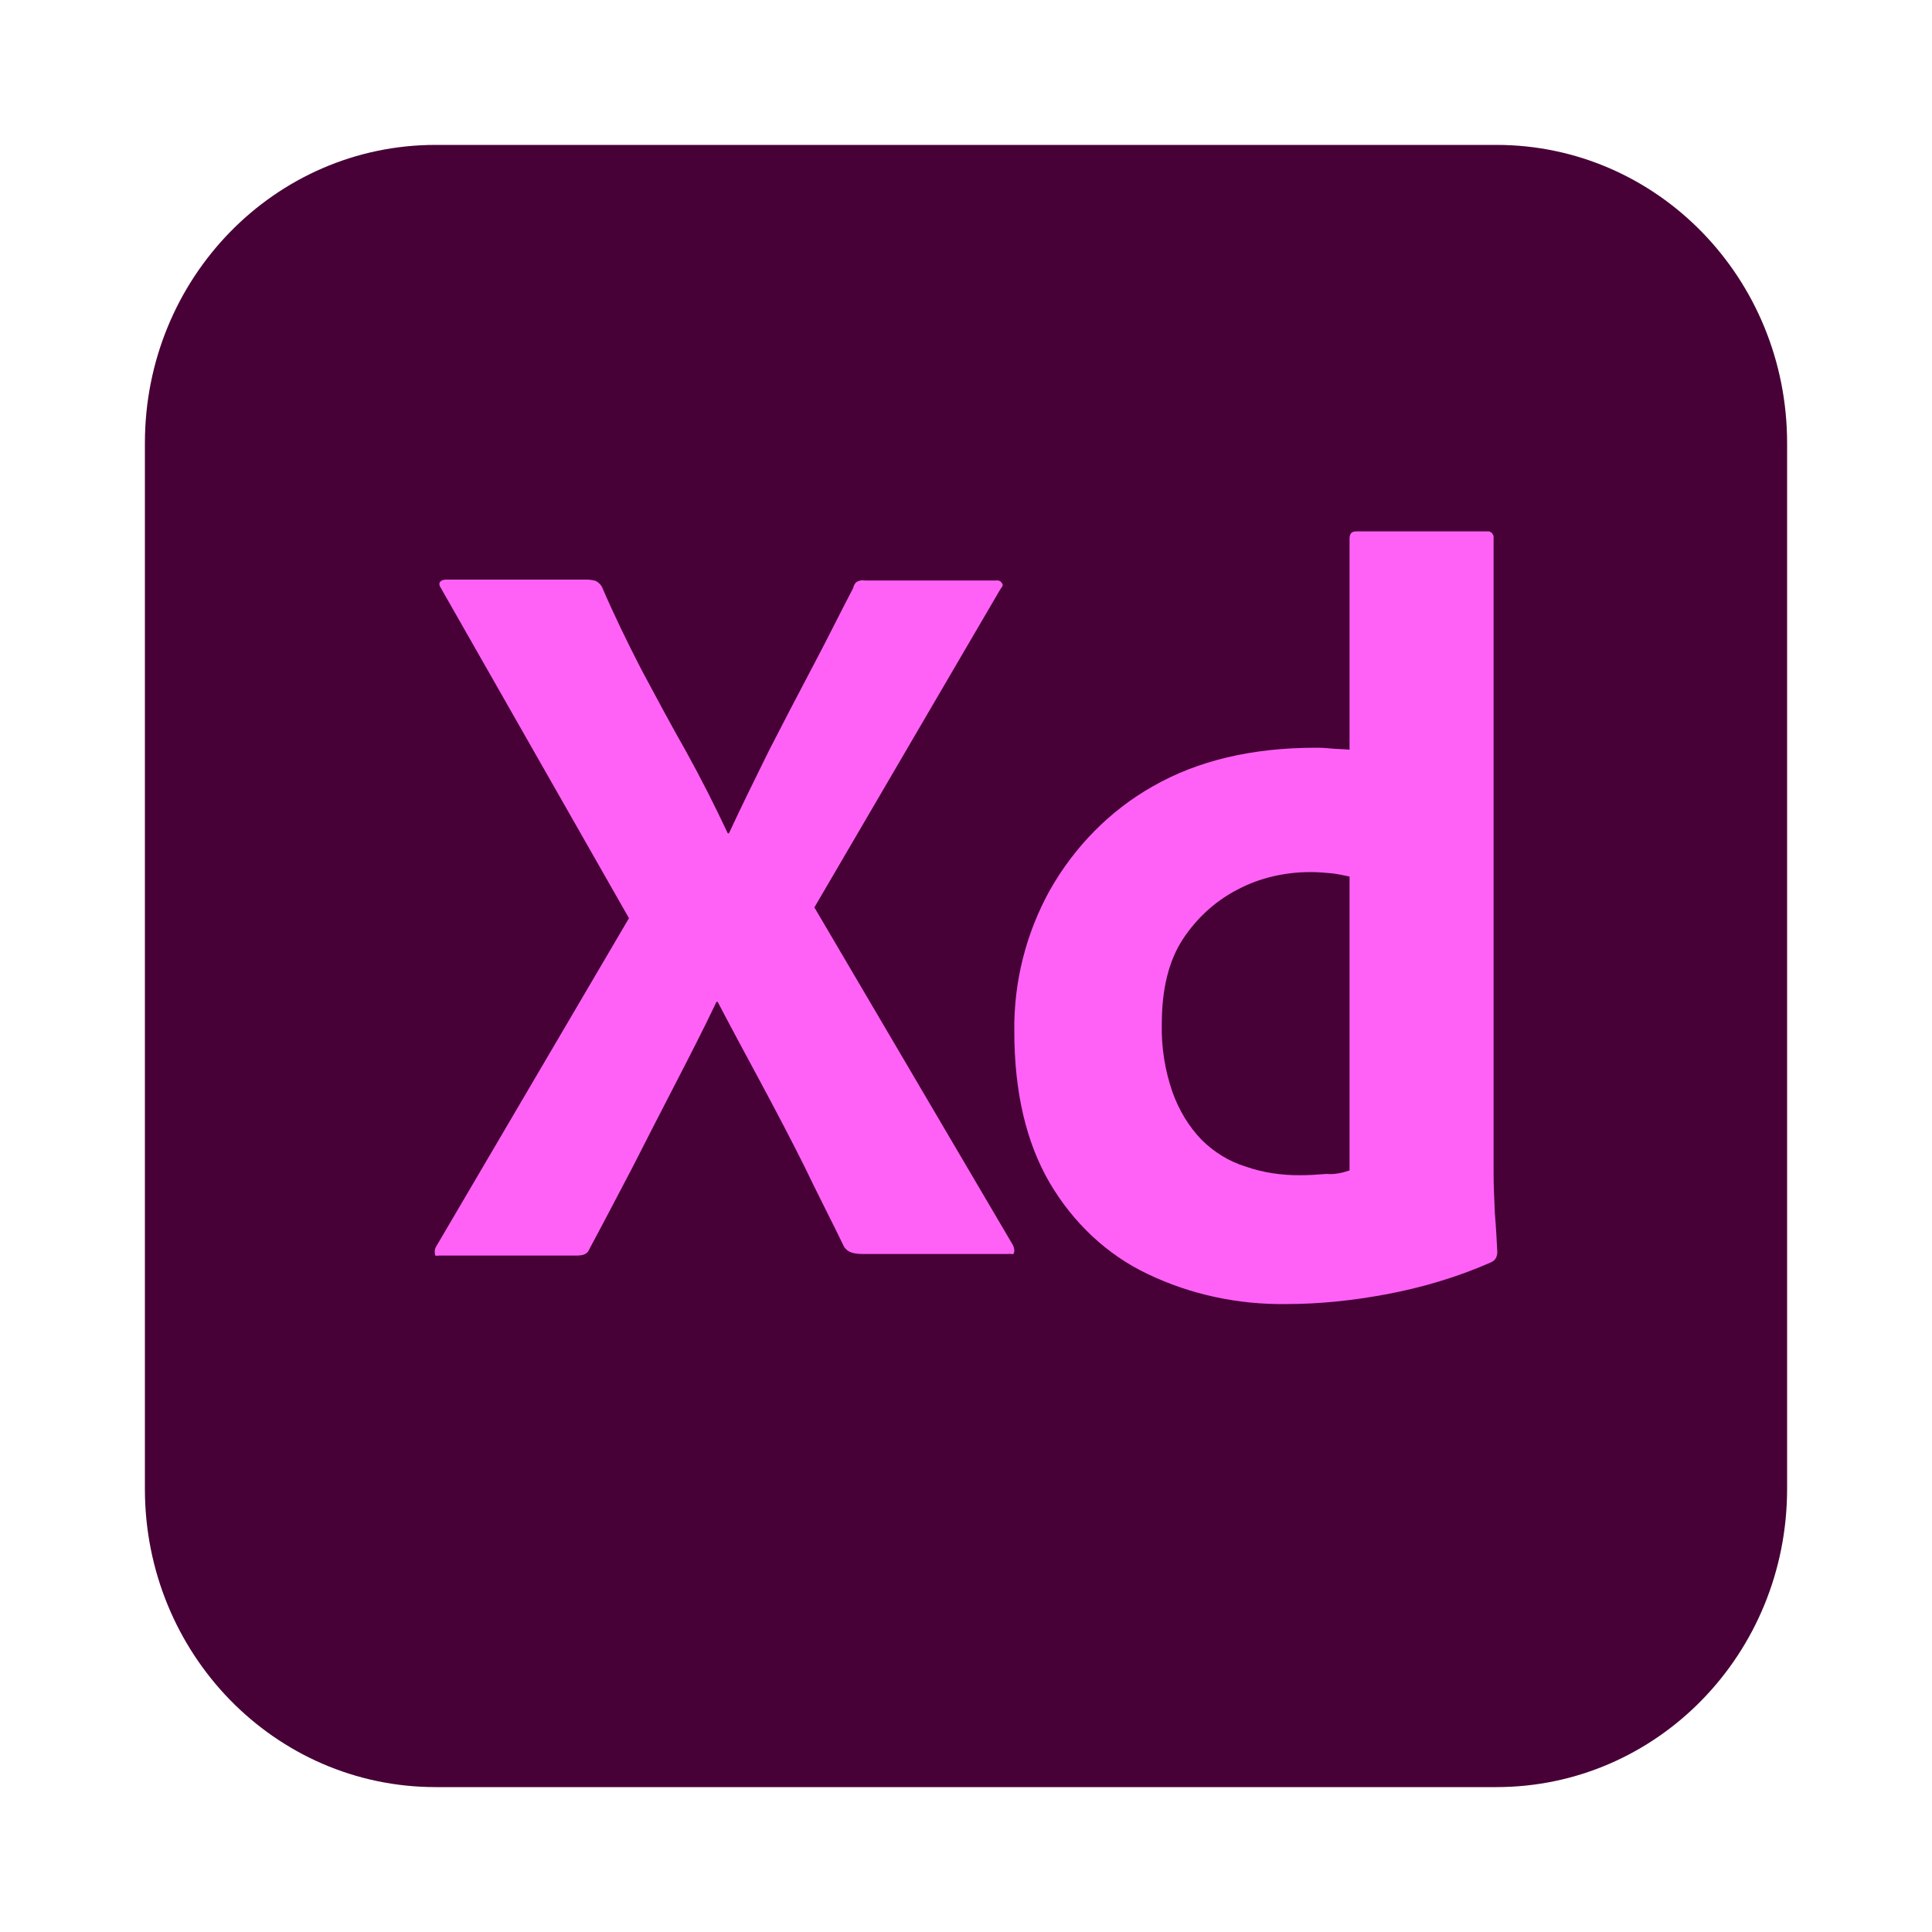
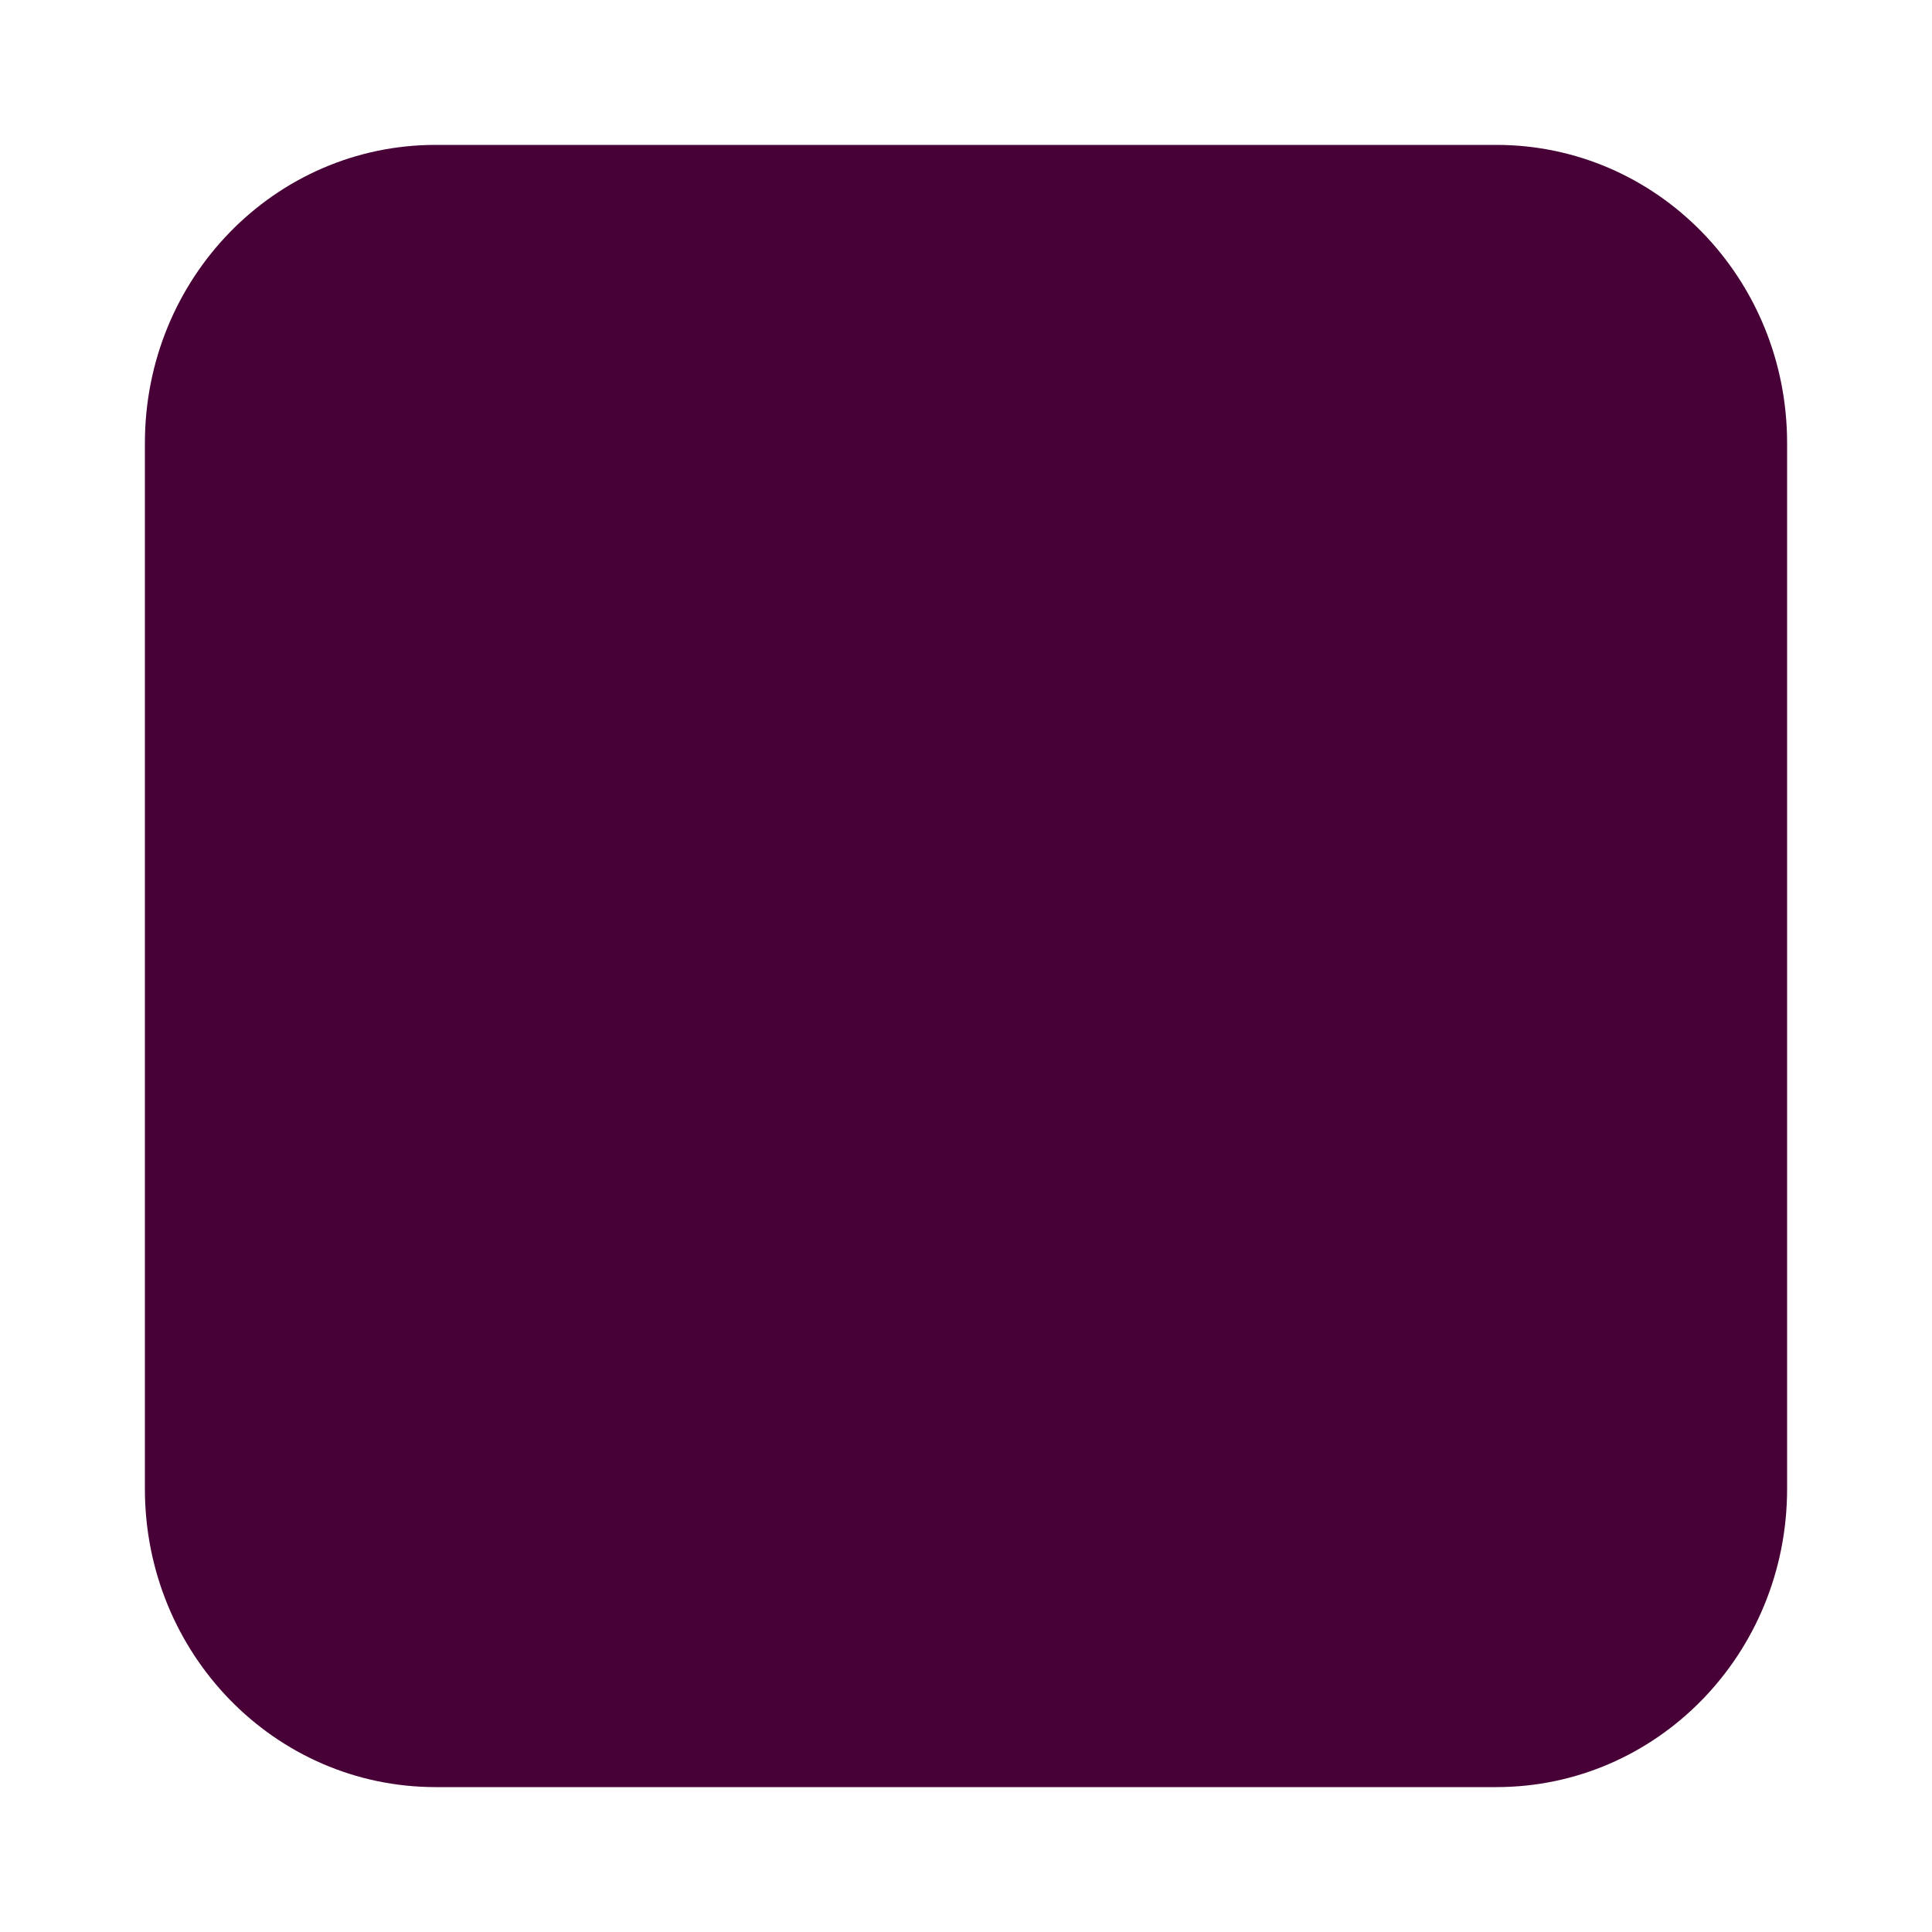
<svg xmlns="http://www.w3.org/2000/svg" width="40" height="40" viewBox="0 0 40 40" fill="none">
  <path d="M9.019 3H30.981C34.313 3 37 5.762 37 9.174V30.826C37 34.245 34.307 37 30.981 37H9.019C5.687 37 3 34.238 3 30.826V9.174C3 5.755 5.693 3 9.019 3Z" fill="#470137" />
-   <path d="M20.712 12.198L16.861 18.787L20.971 25.778C20.995 25.829 21.008 25.886 20.995 25.937C20.983 25.989 20.934 25.95 20.854 25.963H17.914C17.711 25.963 17.569 25.95 17.477 25.816C17.206 25.254 16.922 24.71 16.657 24.154C16.386 23.611 16.091 23.049 15.783 22.474C15.474 21.899 15.166 21.33 14.858 20.742H14.834C14.562 21.317 14.267 21.886 13.971 22.461C13.675 23.036 13.38 23.605 13.096 24.167C12.8 24.73 12.505 25.298 12.209 25.848C12.159 25.982 12.055 25.995 11.913 25.995H9.097C9.048 25.995 9.005 26.02 9.005 25.957C8.993 25.905 9.005 25.848 9.029 25.81L13.022 19.01L9.134 12.185C9.097 12.134 9.085 12.077 9.11 12.051C9.134 12.013 9.19 12 9.239 12H12.153C12.215 12 12.283 12.013 12.332 12.026C12.381 12.051 12.425 12.089 12.461 12.147C12.708 12.722 12.985 13.291 13.281 13.866C13.589 14.441 13.885 14.997 14.205 15.559C14.513 16.115 14.797 16.678 15.068 17.253H15.092C15.364 16.665 15.647 16.096 15.924 15.534C16.208 14.978 16.503 14.416 16.799 13.853C17.095 13.297 17.378 12.722 17.662 12.179C17.674 12.128 17.699 12.07 17.742 12.045C17.791 12.019 17.847 12.006 17.908 12.019H20.619C20.681 12.006 20.749 12.045 20.761 12.115C20.767 12.115 20.736 12.172 20.712 12.198Z" fill="#FF61F6" />
-   <path d="M26.632 26.999C25.644 27.013 24.657 26.807 23.759 26.376C22.918 25.978 22.219 25.314 21.738 24.498C21.244 23.655 21 22.607 21 21.346C20.988 20.324 21.244 19.316 21.738 18.427C22.245 17.531 22.982 16.781 23.861 16.284C24.798 15.746 25.92 15.481 27.241 15.481C27.305 15.481 27.402 15.481 27.524 15.494C27.645 15.507 27.78 15.507 27.941 15.521V11.155C27.941 11.055 27.979 11.002 28.075 11.002H30.788C30.852 10.989 30.91 11.042 30.923 11.102C30.923 11.115 30.923 11.128 30.923 11.128V24.286C30.923 24.538 30.936 24.81 30.949 25.115C30.974 25.407 30.987 25.679 31 25.918C31 26.017 30.962 26.097 30.865 26.137C30.173 26.442 29.435 26.661 28.684 26.8C28.005 26.926 27.325 26.999 26.632 26.999ZM27.941 24.233V18.148C27.819 18.122 27.697 18.095 27.581 18.082C27.434 18.069 27.286 18.055 27.139 18.055C26.619 18.055 26.093 18.168 25.631 18.413C25.176 18.646 24.791 18.991 24.496 19.435C24.201 19.88 24.054 20.47 24.054 21.194C24.041 21.678 24.118 22.162 24.278 22.62C24.413 22.992 24.612 23.323 24.881 23.602C25.137 23.854 25.445 24.047 25.792 24.153C26.151 24.279 26.529 24.332 26.901 24.332C27.1 24.332 27.286 24.319 27.466 24.305C27.633 24.319 27.78 24.286 27.941 24.233Z" fill="#FF61F6" />
</svg>